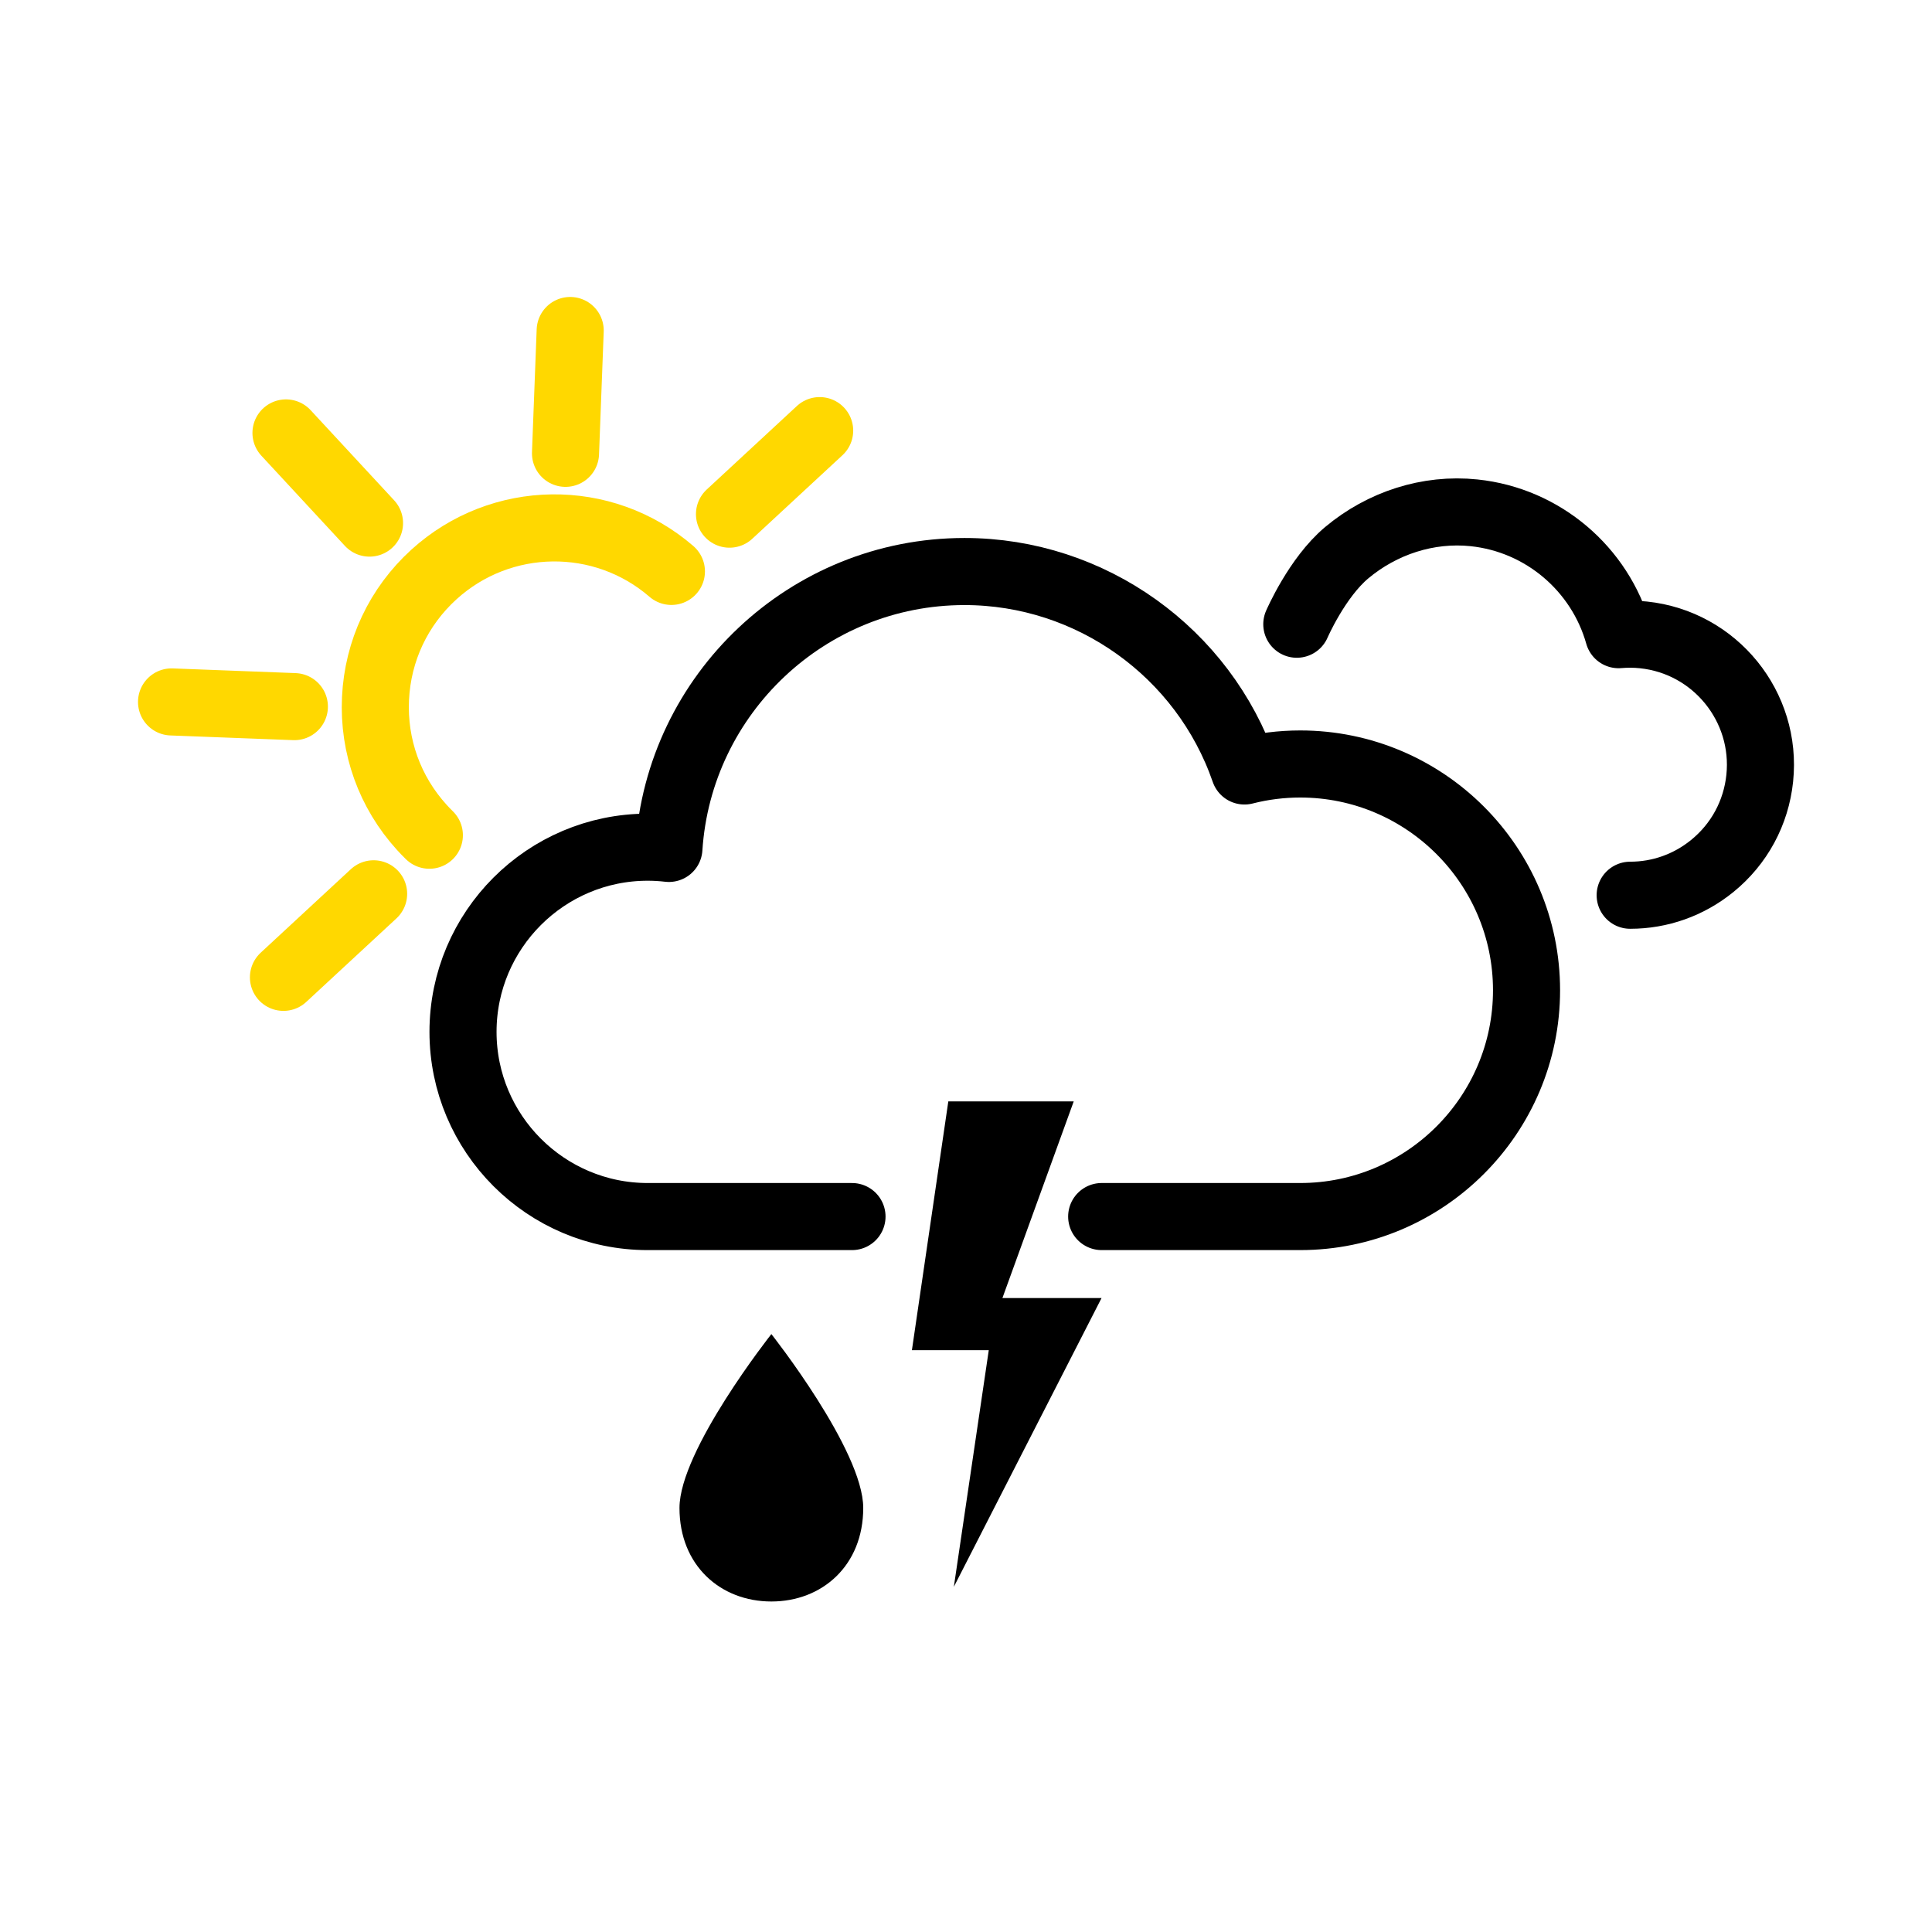
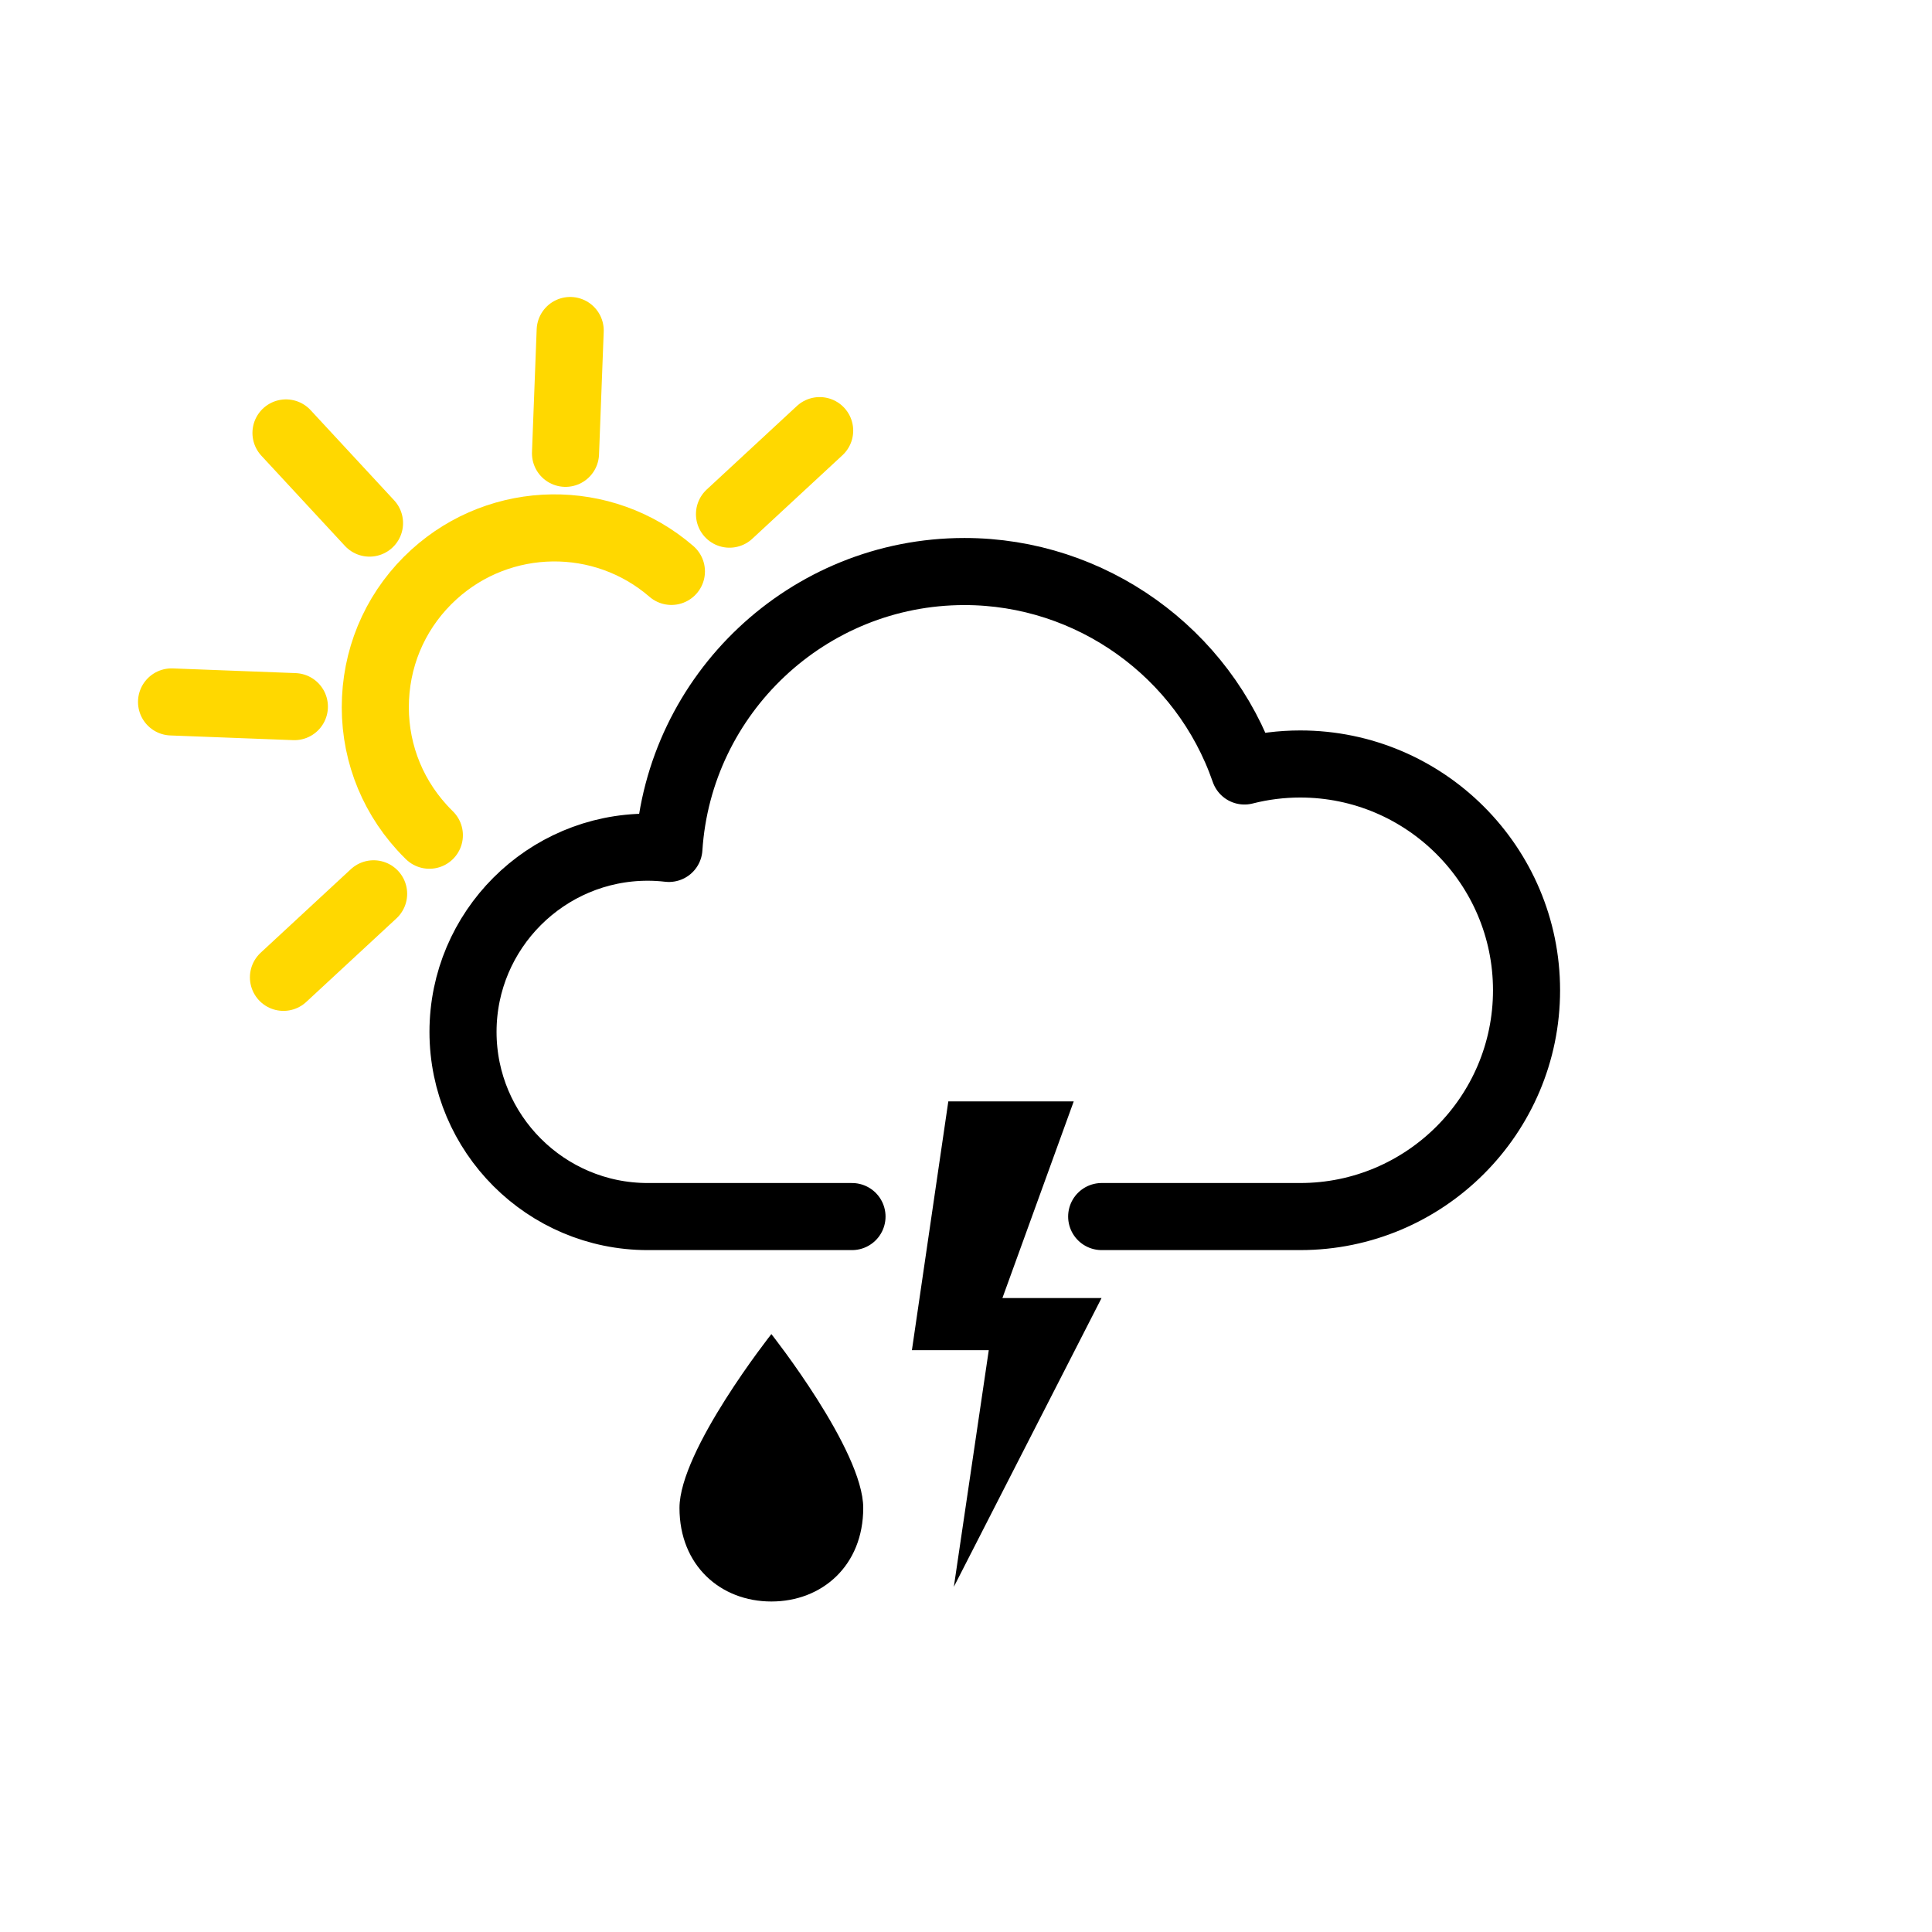
<svg xmlns="http://www.w3.org/2000/svg" version="1.1" id="Ebene_1" x="0px" y="0px" viewBox="0 0 288 288" style="enable-background:new 0 0 288 288;" xml:space="preserve">
  <g>
    <g>
      <g>
        <polygon points="141.364,164.181 160.059,164.181 149.427,193.501 164.204,193.501 142.187,236.545 147.395,201.267      135.937,201.267    " />
      </g>
    </g>
    <path d="M128.681,224.784c0,8.592-6.129,13.948-13.694,13.948c-7.569,0-13.698-5.356-13.698-13.948   c0-8.589,13.698-25.915,13.698-25.915S128.681,216.195,128.681,224.784z" />
    <g>
      <g>
        <path style="fill:none;stroke:#000000;stroke-width:10;stroke-linecap:round;stroke-linejoin:round;stroke-miterlimit:10;" d="     M127.006,181.351H96.551c-15.181,0-27.531-12.35-27.531-27.531s12.35-27.531,27.531-27.531c1.054,0,2.11,0.062,3.162,0.184     c1.488-23.011,20.683-41.276,44.062-41.276c18.861,0,35.64,12.093,41.733,29.731c2.715-0.692,5.503-1.042,8.318-1.042     c18.6,0,33.732,15.132,33.732,33.732s-15.132,33.732-33.732,33.732h-29.601" />
      </g>
    </g>
-     <path style="fill:none;stroke:#000000;stroke-width:10;stroke-linecap:round;stroke-linejoin:round;stroke-miterlimit:10;" d="   M193.312,93.052c0,0,2.999-6.94,7.437-10.658c5.278-4.421,12.133-6.663,18.978-5.95c10.279,1.071,18.8,8.384,21.548,18.166   c1.233-0.107,2.473-0.098,3.712,0.032c10.67,1.112,18.447,10.698,17.335,21.368c-0.539,5.169-3.058,9.82-7.094,13.094   c-3.5,2.839-7.776,4.348-12.221,4.348" />
    <g>
      <g>
        <path style="fill:none;stroke:#FFD800;stroke-width:10;stroke-linecap:round;stroke-linejoin:round;stroke-miterlimit:10;" d="     M64.004,124.504c-0.376-0.368-0.75-0.755-1.11-1.151c-4.798-5.275-7.255-12.102-6.918-19.225     c0.337-7.123,3.428-13.688,8.703-18.486c9.988-9.086,25.21-9.285,35.407-0.464" />
      </g>
      <line style="fill:none;stroke:#FFD800;stroke-width:10;stroke-linecap:round;stroke-linejoin:round;stroke-miterlimit:10;" x1="25.572" y1="104.636" x2="43.882" y2="105.335" />
      <line style="fill:none;stroke:#FFD800;stroke-width:10;stroke-linecap:round;stroke-linejoin:round;stroke-miterlimit:10;" x1="42.631" y1="64.536" x2="55.083" y2="77.977" />
      <line style="fill:none;stroke:#FFD800;stroke-width:10;stroke-linecap:round;stroke-linejoin:round;stroke-miterlimit:10;" x1="84.998" y1="49.268" x2="84.299" y2="67.577" />
      <line style="fill:none;stroke:#FFD800;stroke-width:10;stroke-linecap:round;stroke-linejoin:round;stroke-miterlimit:10;" x1="122.186" y1="64.192" x2="108.744" y2="76.644" />
      <line style="fill:none;stroke:#FFD800;stroke-width:10;stroke-linecap:round;stroke-linejoin:round;stroke-miterlimit:10;" x1="42.254" y1="145.691" x2="55.695" y2="133.239" />
    </g>
  </g>
</svg>